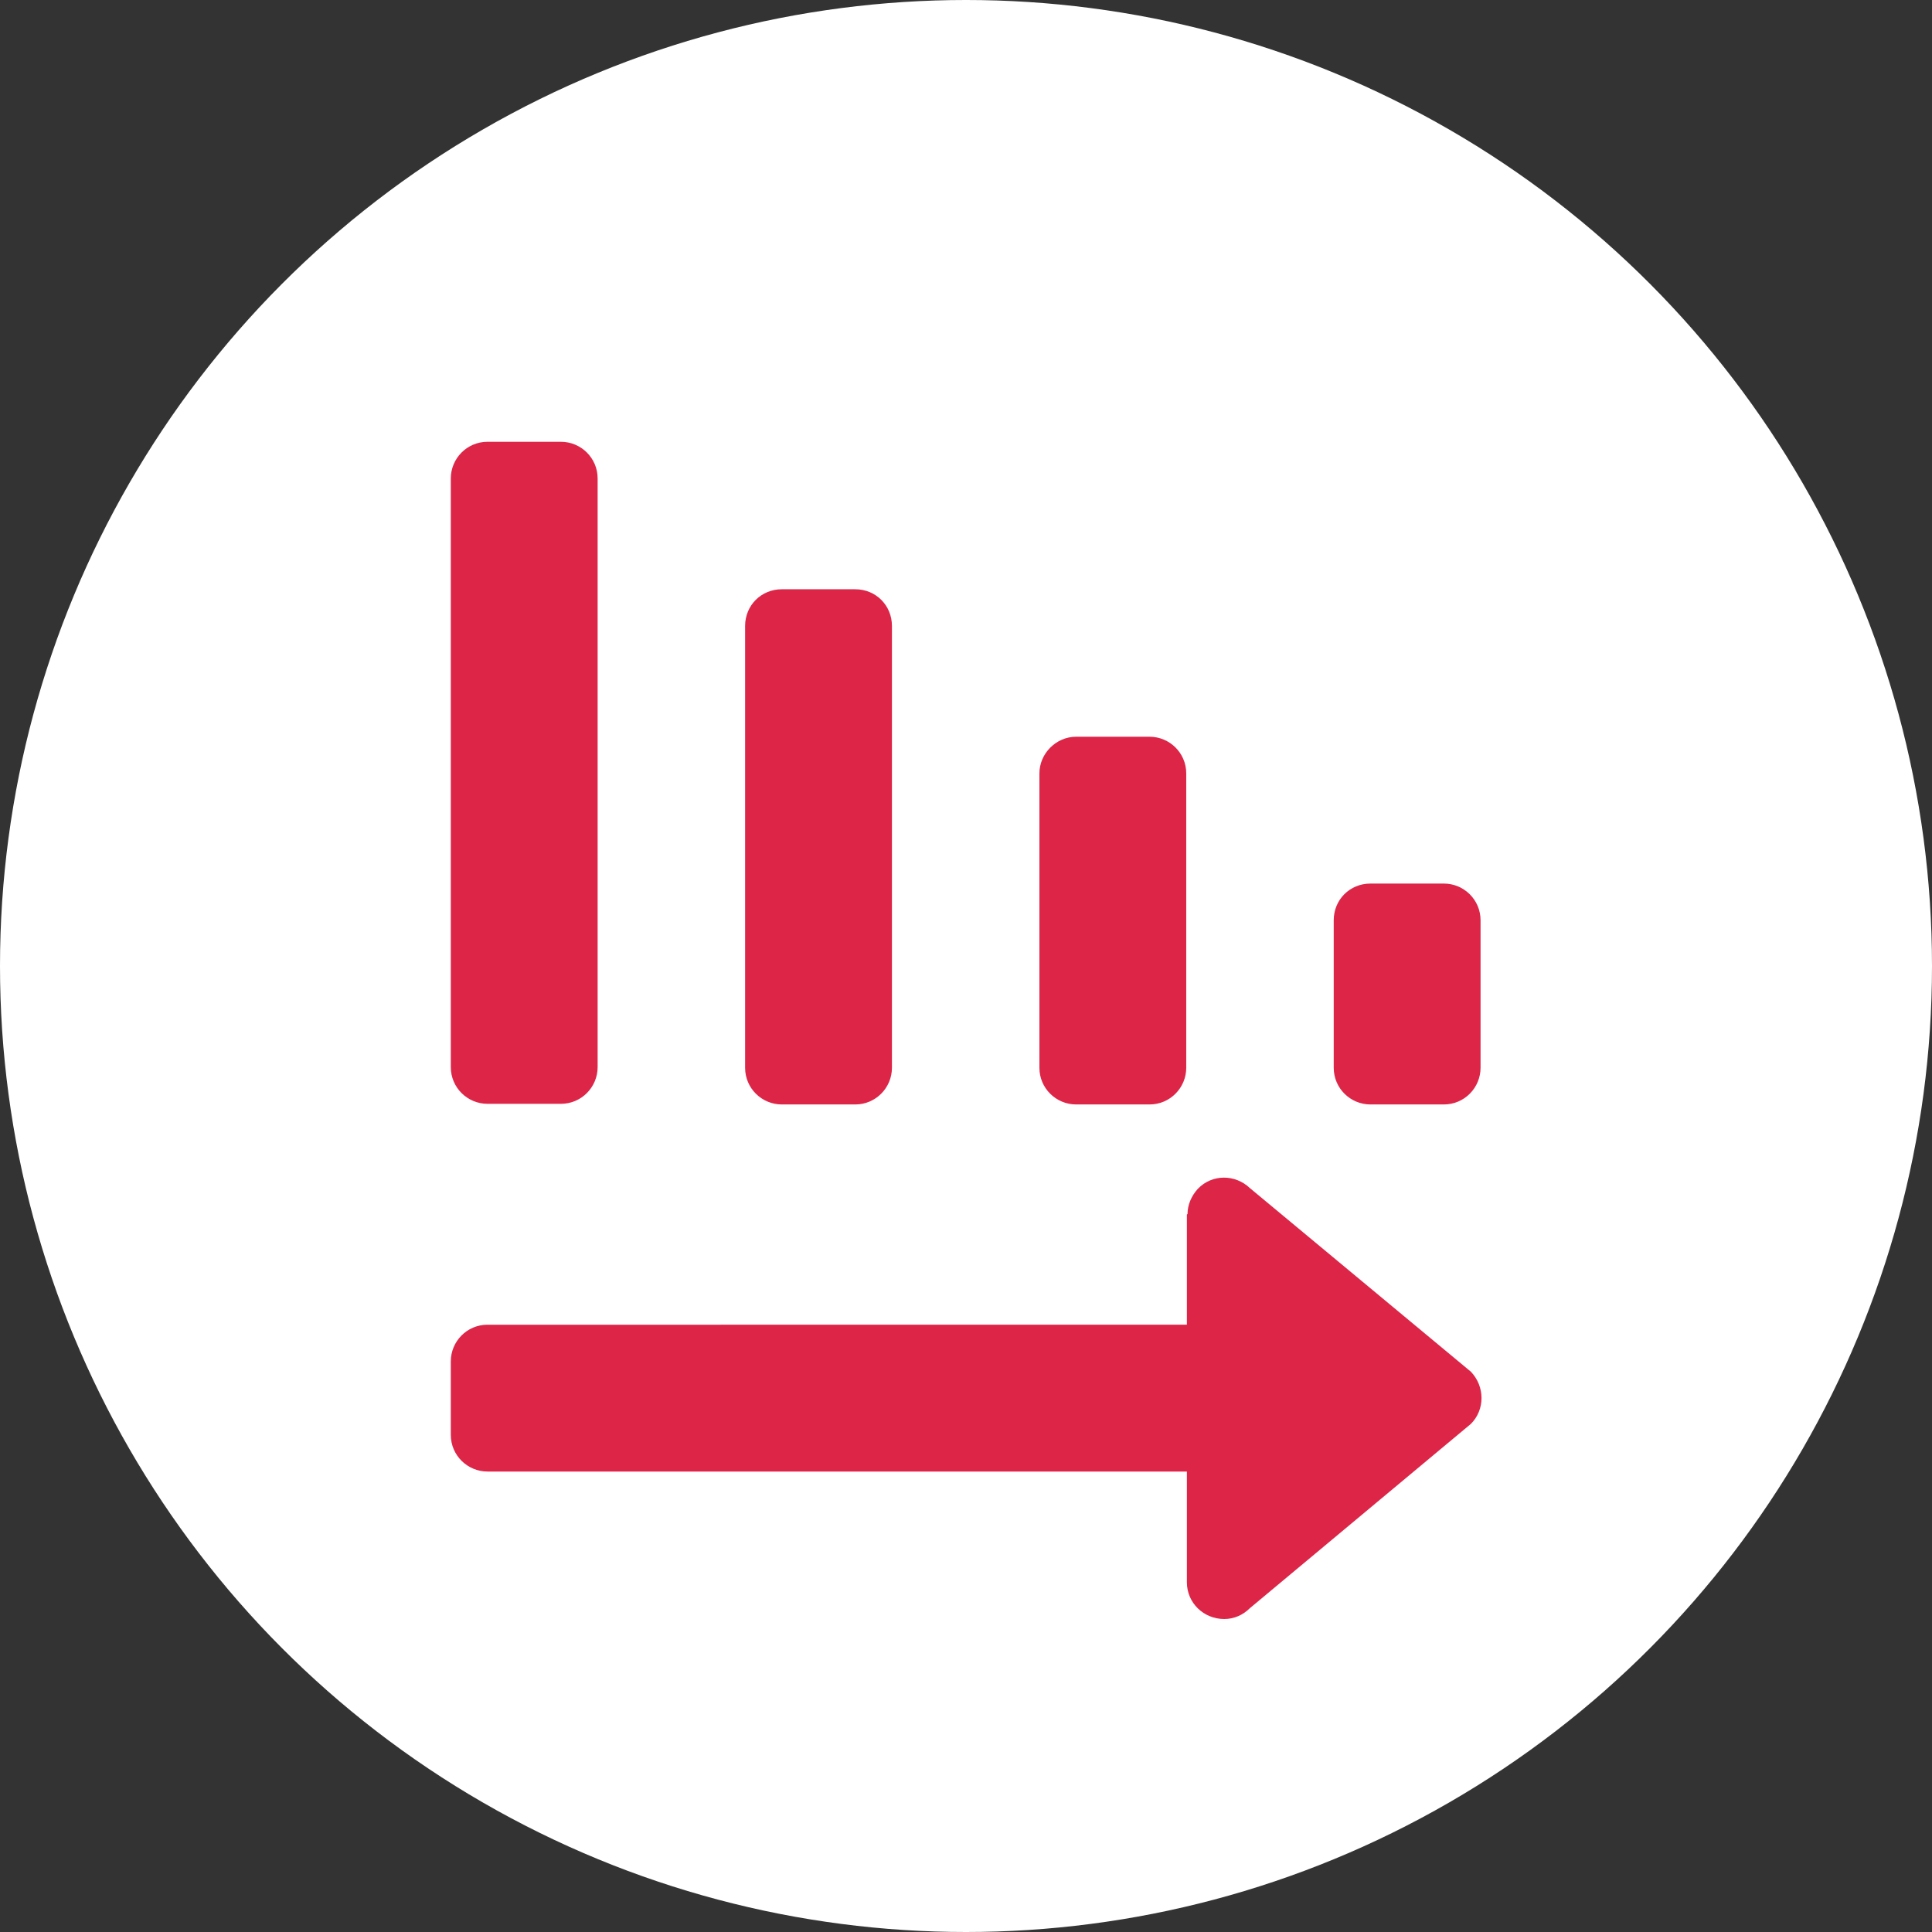
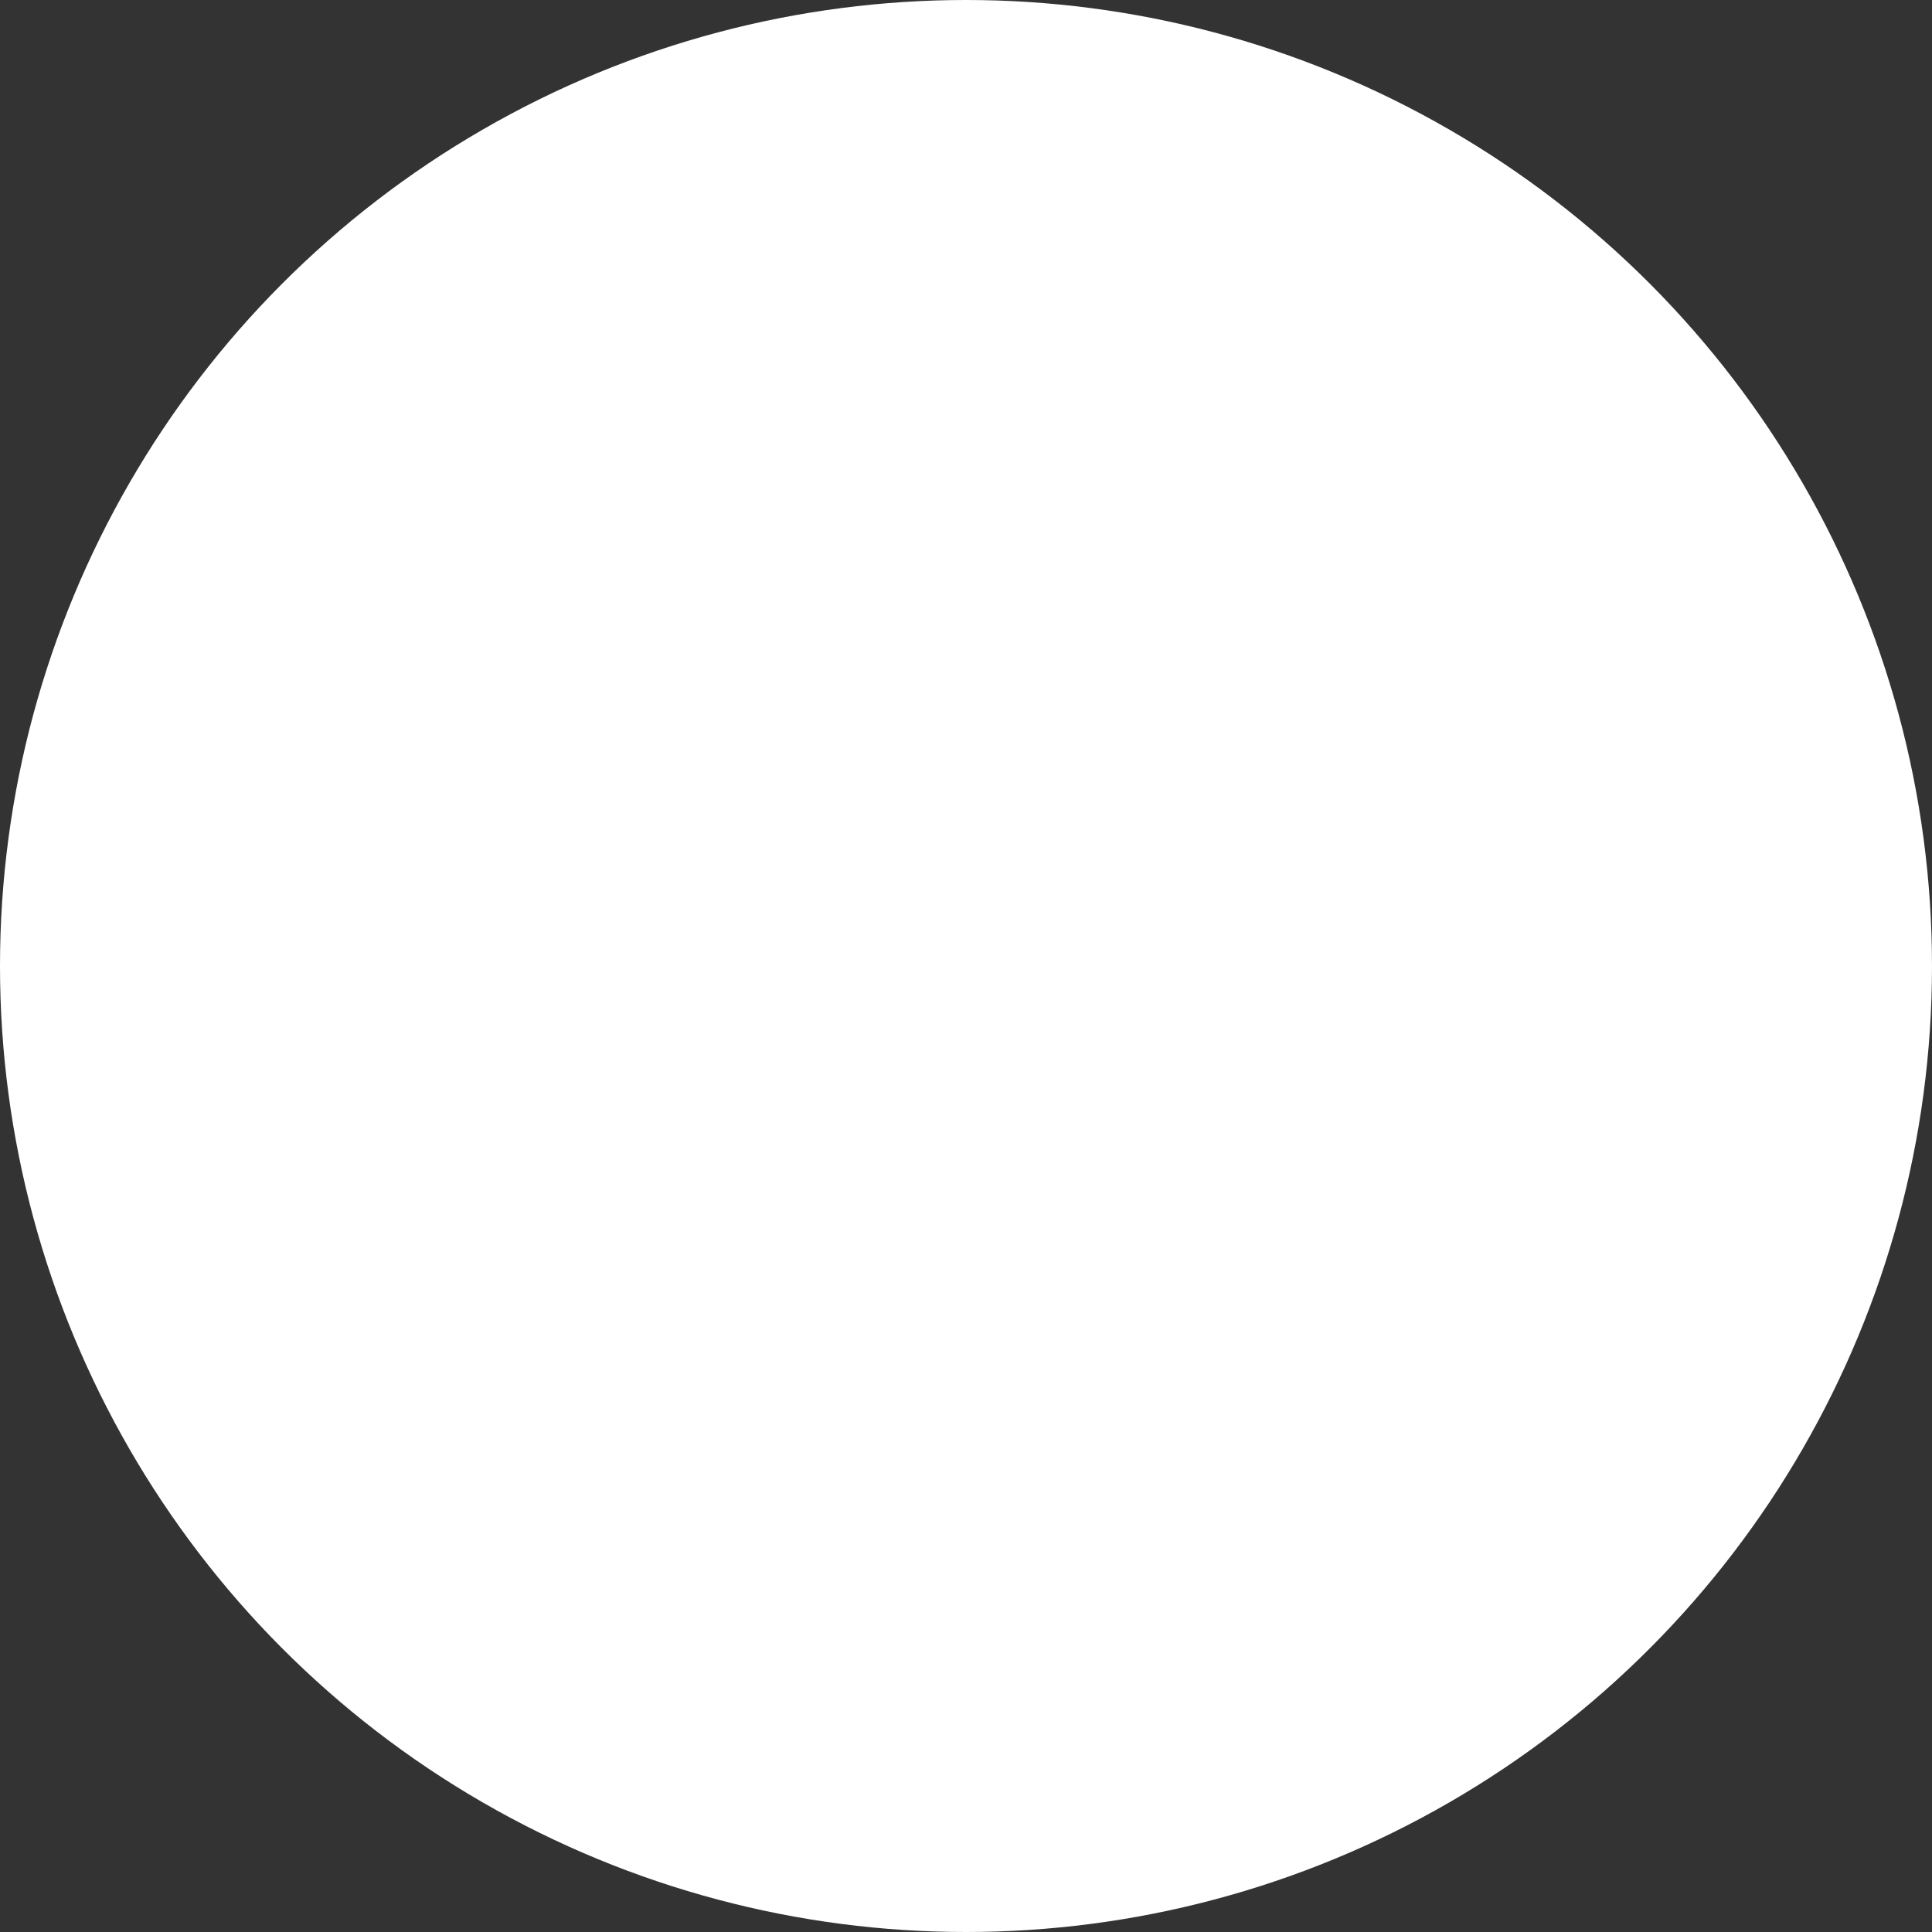
<svg xmlns="http://www.w3.org/2000/svg" id="_レイヤー_2" data-name="レイヤー 2" viewBox="0 0 30 30">
  <rect x="0" y="0" width="30" height="30" fill="#333333" stroke="none" />
  <defs>
    <style>
      .cls-1 {
        fill: #dd2548;
      }

      .cls-1, .cls-2 {
        stroke-width: 0px;
      }

      .cls-2 {
        fill: #fff;
      }
    </style>
  </defs>
  <g id="_コンポーネント_7_22" data-name="コンポーネント 7 22">
    <g id="_グループ_86" data-name="グループ 86">
      <circle id="_楕円形_1" data-name="楕円形 1" class="cls-2" cx="15" cy="15" r="15" />
-       <path id="Icon_awesome-sort-amount-down" data-name="Icon awesome-sort-amount-down" class="cls-1" d="m20.71,14.29v2.29c0,.32.26.57.57.57,0,0,0,0,0,0h1.14c.32,0,.57-.26.57-.57h0v-2.29c0-.32-.26-.57-.57-.57h-1.14c-.32,0-.57.25-.57.57,0,0,0,0,0,0Zm-2.28,4.57v1.71H7.57c-.32,0-.57.26-.57.57h0v1.14c0,.32.26.57.57.57h10.86v1.72c0,.32.26.57.58.57.15,0,.29-.06.4-.17l3.43-2.86c.22-.22.22-.58,0-.81,0,0,0,0,0,0l-3.43-2.85c-.23-.22-.59-.22-.81.01-.1.11-.16.25-.16.39Zm-6.86-9.14v6.86c0,.32.26.57.57.57h1.14c.32,0,.57-.26.57-.57h0v-6.86c0-.32-.25-.57-.57-.57,0,0,0,0,0,0h-1.14c-.32,0-.57.25-.57.57,0,0,0,0,0,0h0Zm4.57,2.29v4.57c0,.32.26.57.57.57h1.14c.32,0,.57-.26.57-.57h0v-4.57c0-.32-.26-.57-.57-.57h-1.14c-.31,0-.57.26-.57.57ZM7,7.43v9.14c0,.32.26.57.57.57,0,0,0,0,0,0h1.14c.32,0,.57-.26.57-.57V7.43c0-.32-.26-.57-.57-.57h-1.14c-.32,0-.57.26-.57.57Z" />
    </g>
  </g>
</svg>